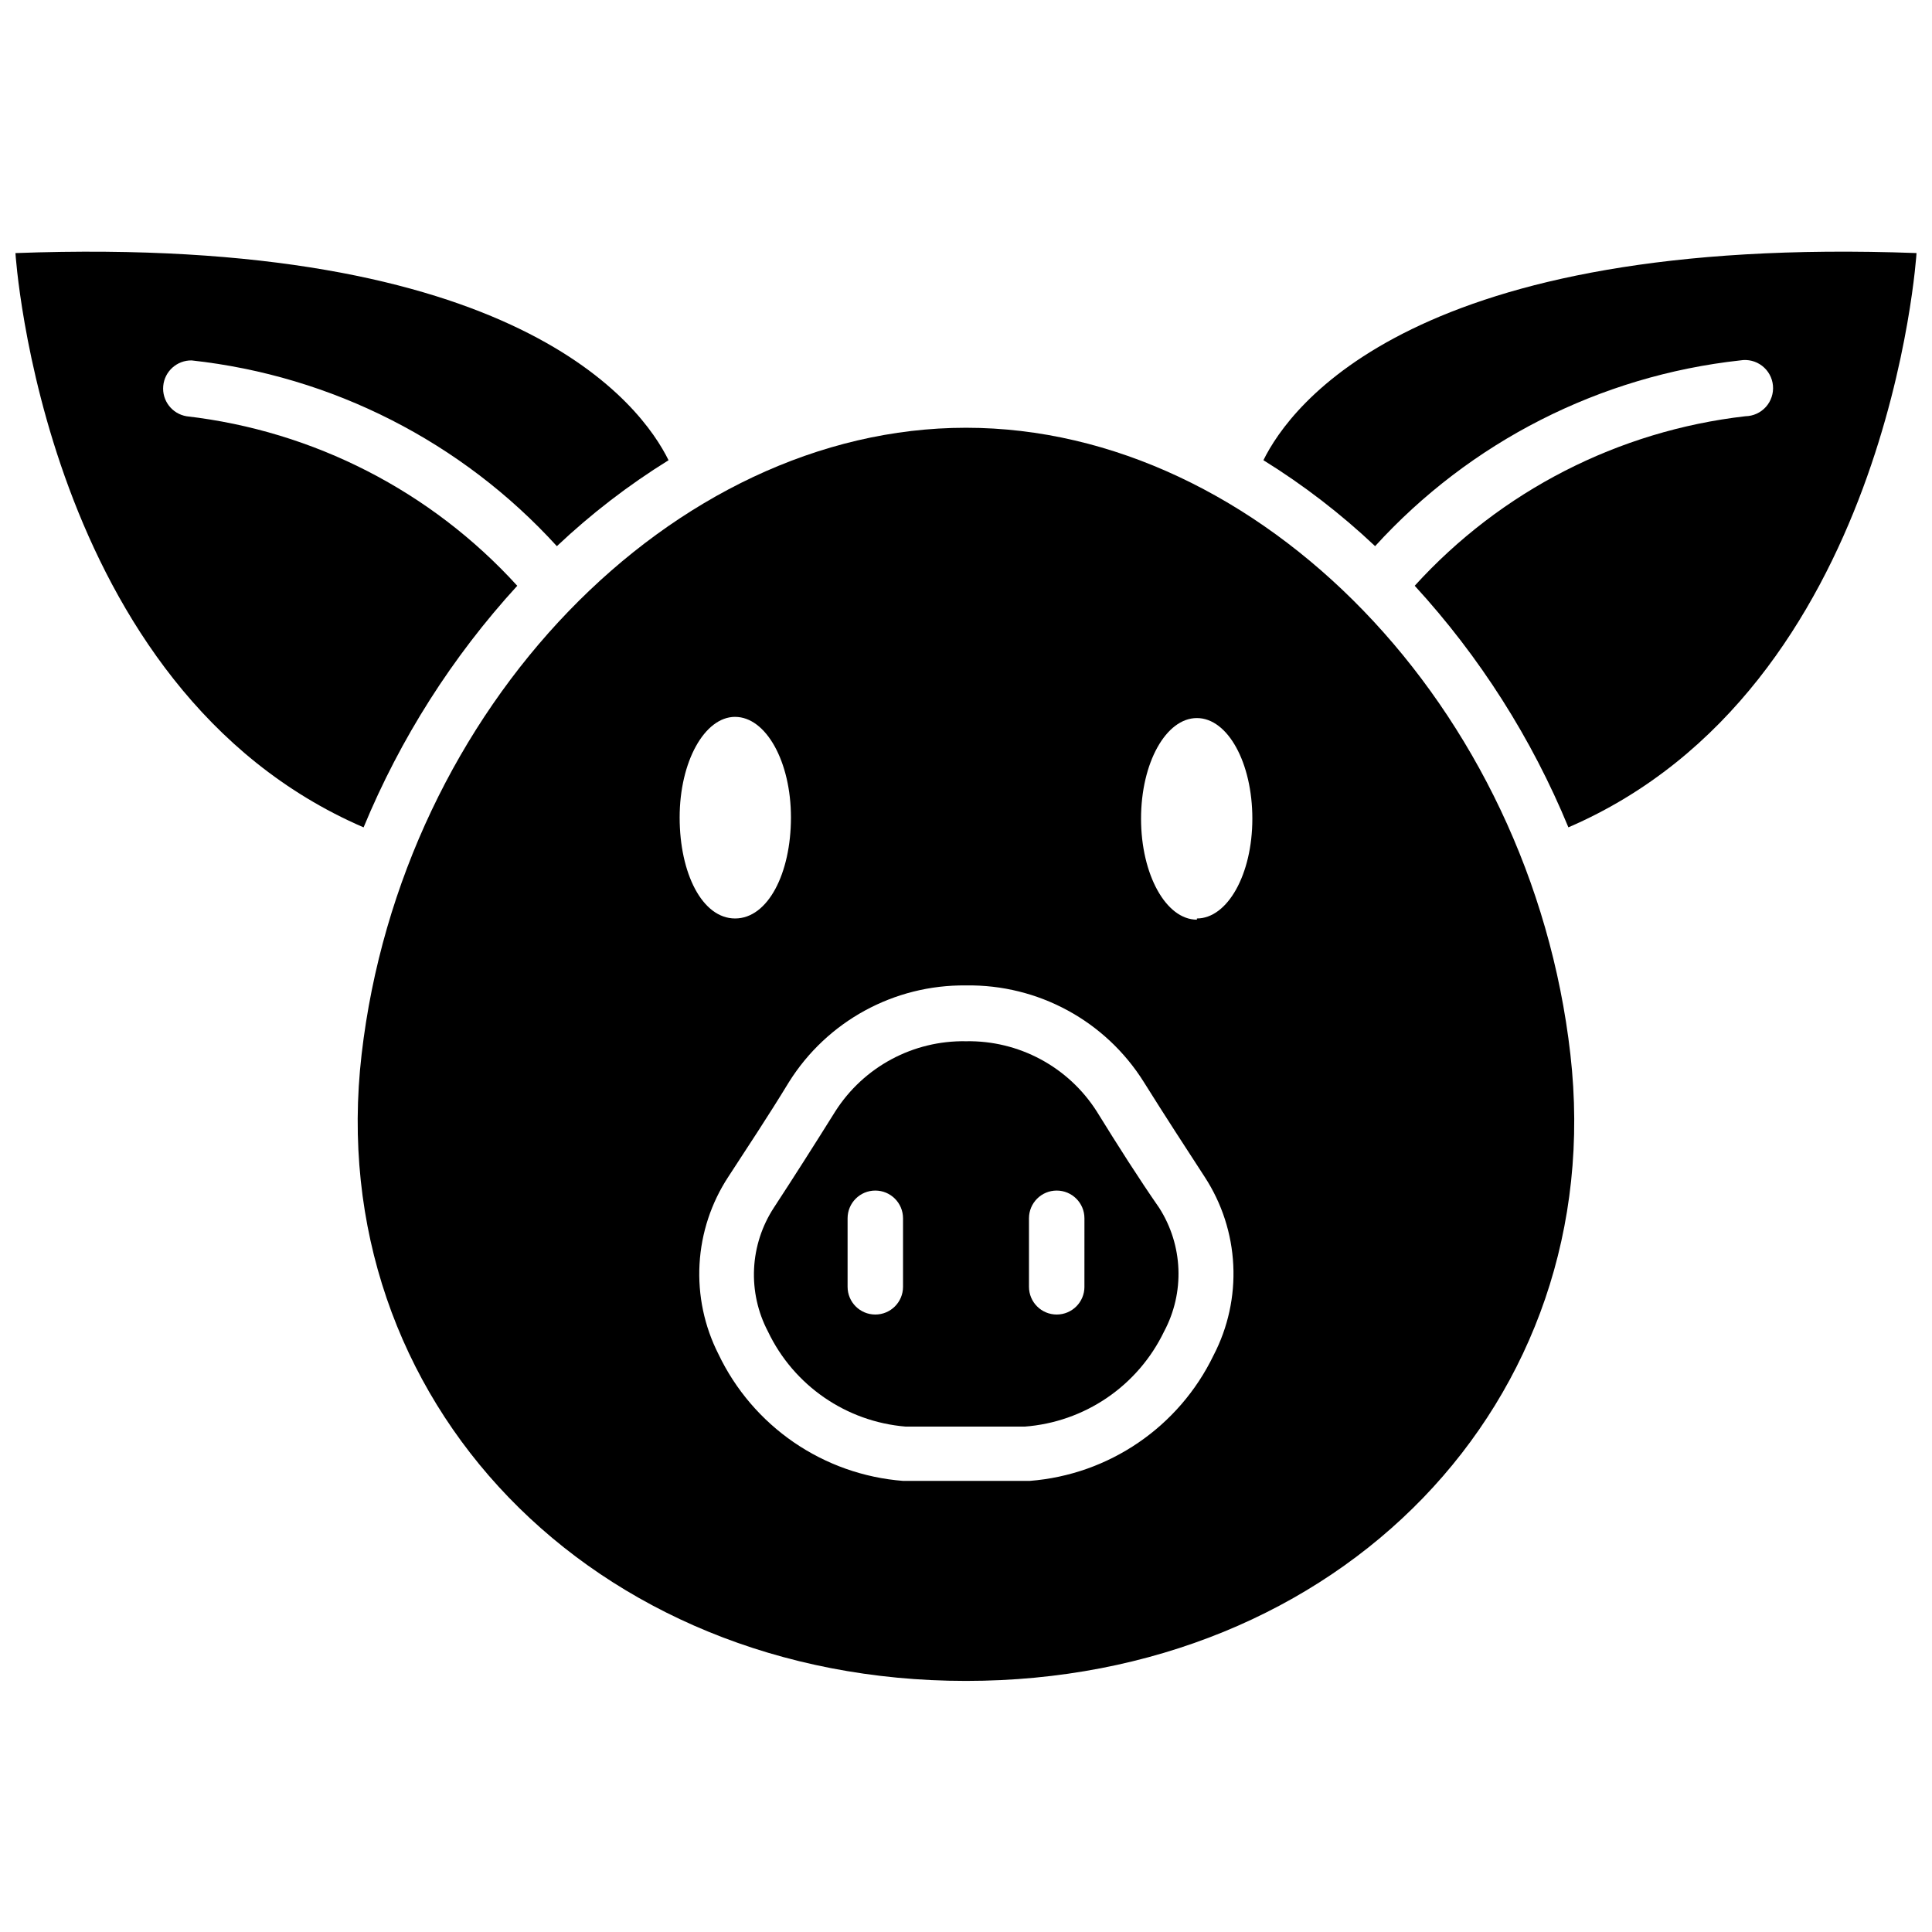
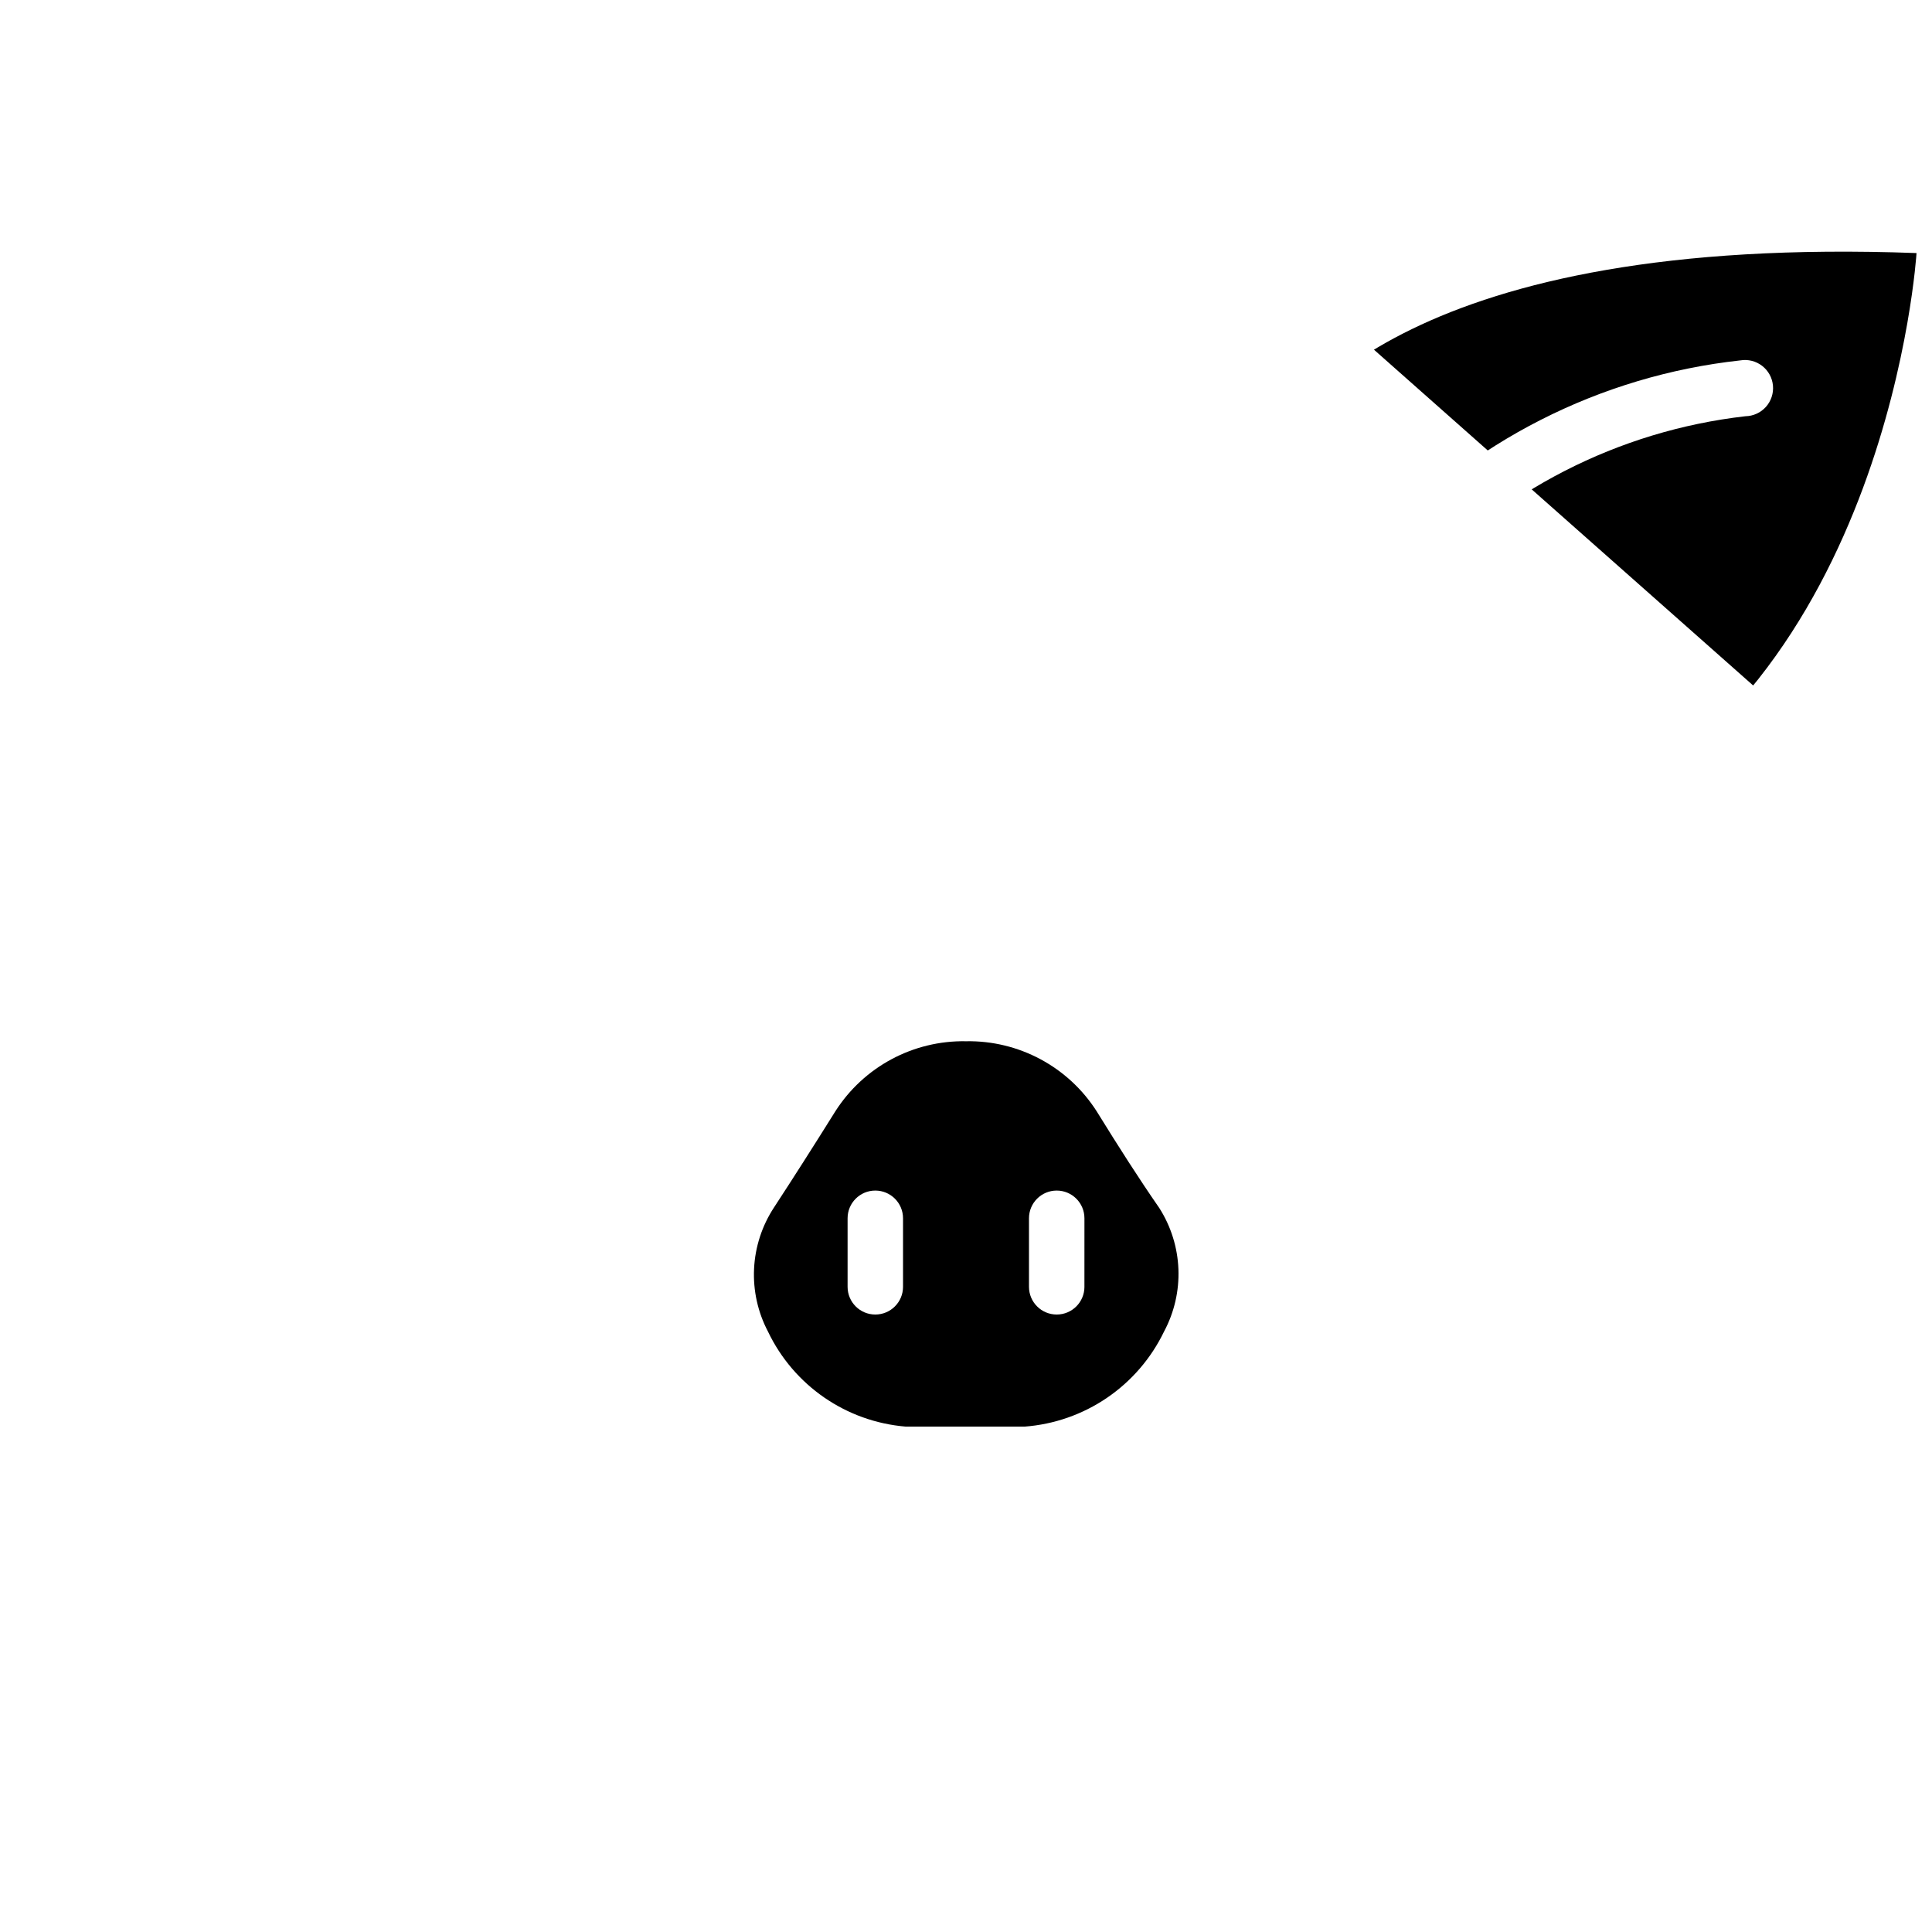
<svg xmlns="http://www.w3.org/2000/svg" width="800px" height="800px" version="1.1" viewBox="144 144 512 512">
  <defs>
    <clipPath id="b">
-       <path d="m148.09 210h173.91v154h-173.91z" />
-     </clipPath>
+       </clipPath>
    <clipPath id="a">
-       <path d="m478 210h173.9v154h-173.9z" />
+       <path d="m478 210h173.9v154z" />
    </clipPath>
  </defs>
  <g clip-path="url(#b)">
    <path d="m281.08 299.24c-22.82-25.078-53.957-41.039-87.641-44.926-3.844-0.648-6.539-4.148-6.18-8.031 0.355-3.883 3.644-6.832 7.543-6.766 37.18 4.066 71.594 21.57 96.773 49.227 9.074-8.57 18.992-16.203 29.598-22.777-7.137-14.484-39.988-59.828-173.08-54.895 0 0 7.137 115.46 92.262 152.19 9.734-23.555 23.516-45.223 40.723-64.023z" />
  </g>
  <g clip-path="url(#a)">
    <path d="m478.82 265.96c10.605 6.574 20.523 14.207 29.598 22.777 25.18-27.656 59.594-45.16 96.773-49.227 2.047-0.348 4.141 0.176 5.785 1.441s2.688 3.156 2.875 5.223c0.191 2.062-0.488 4.113-1.871 5.66-1.387 1.543-3.352 2.438-5.426 2.473-33.691 3.859-64.836 19.824-87.641 44.926 17.23 18.785 31.016 40.457 40.727 64.023 85.121-36.734 92.258-152.19 92.258-152.19-133.09-4.934-165.94 40.41-173.08 54.895z" />
  </g>
  <path d="m434.64 438.52c-7.527-11.801-20.645-18.836-34.637-18.578-13.992-0.258-27.113 6.777-34.637 18.578-5.773 9.238-11.125 17.633-16.27 25.504-3.168 4.84-4.984 10.438-5.262 16.211-0.277 5.777 0.996 11.523 3.688 16.641 6.82 14.301 20.734 23.898 36.523 25.191h31.488c7.828-0.586 15.363-3.223 21.848-7.644 6.488-4.422 11.695-10.473 15.102-17.547 2.715-5.078 4.031-10.789 3.809-16.543-0.223-5.754-1.973-11.348-5.07-16.203-5.457-7.871-10.809-16.27-16.582-25.609zm-51.328 46.496c0 4.059-3.289 7.348-7.348 7.348-4.055 0-7.344-3.289-7.344-7.348v-18.156c0-4.059 3.289-7.348 7.344-7.348 4.059 0 7.348 3.289 7.348 7.348zm48.07 0h0.004c0 4.059-3.289 7.348-7.348 7.348s-7.348-3.289-7.348-7.348v-18.156c0-4.059 3.289-7.348 7.348-7.348s7.348 3.289 7.348 7.348z" />
-   <path d="m400 257.36c-77.879 0-149.57 74.312-160.17 166.05-10.605 91.734 61.188 166.05 160.17 166.05 98.977 0 170.66-74 160.17-166.05-10.496-92.051-82.289-166.05-160.17-166.05zm-61.191 76.621c8.188 0 14.801 11.859 14.801 26.66-0.004 14.797-6.09 26.762-14.801 26.762-8.711 0-14.695-11.965-14.695-26.766 0-14.797 6.613-26.66 14.695-26.66zm126.79 169.2c-9.16 18.965-27.703 31.633-48.699 33.27h-17.004-16.582-0.004c-10.383-0.809-20.371-4.34-28.957-10.234-8.586-5.898-15.469-13.949-19.953-23.352-3.746-7.375-5.477-15.605-5.016-23.863 0.461-8.258 3.098-16.246 7.641-23.16 5.039-7.766 10.496-15.953 16.059-25.086 10.102-16.133 27.883-25.836 46.918-25.609 19.109-0.301 36.984 9.41 47.125 25.609 5.773 9.238 11.125 17.422 16.164 25.191 4.531 6.965 7.137 15.008 7.539 23.305 0.406 8.297-1.398 16.555-5.231 23.93zm-4.41-115.46c-8.188 0-14.801-11.965-14.801-26.766s6.613-26.66 14.801-26.66 14.695 11.859 14.695 26.66c0.004 14.801-6.609 26.449-14.691 26.449z" />
</svg>